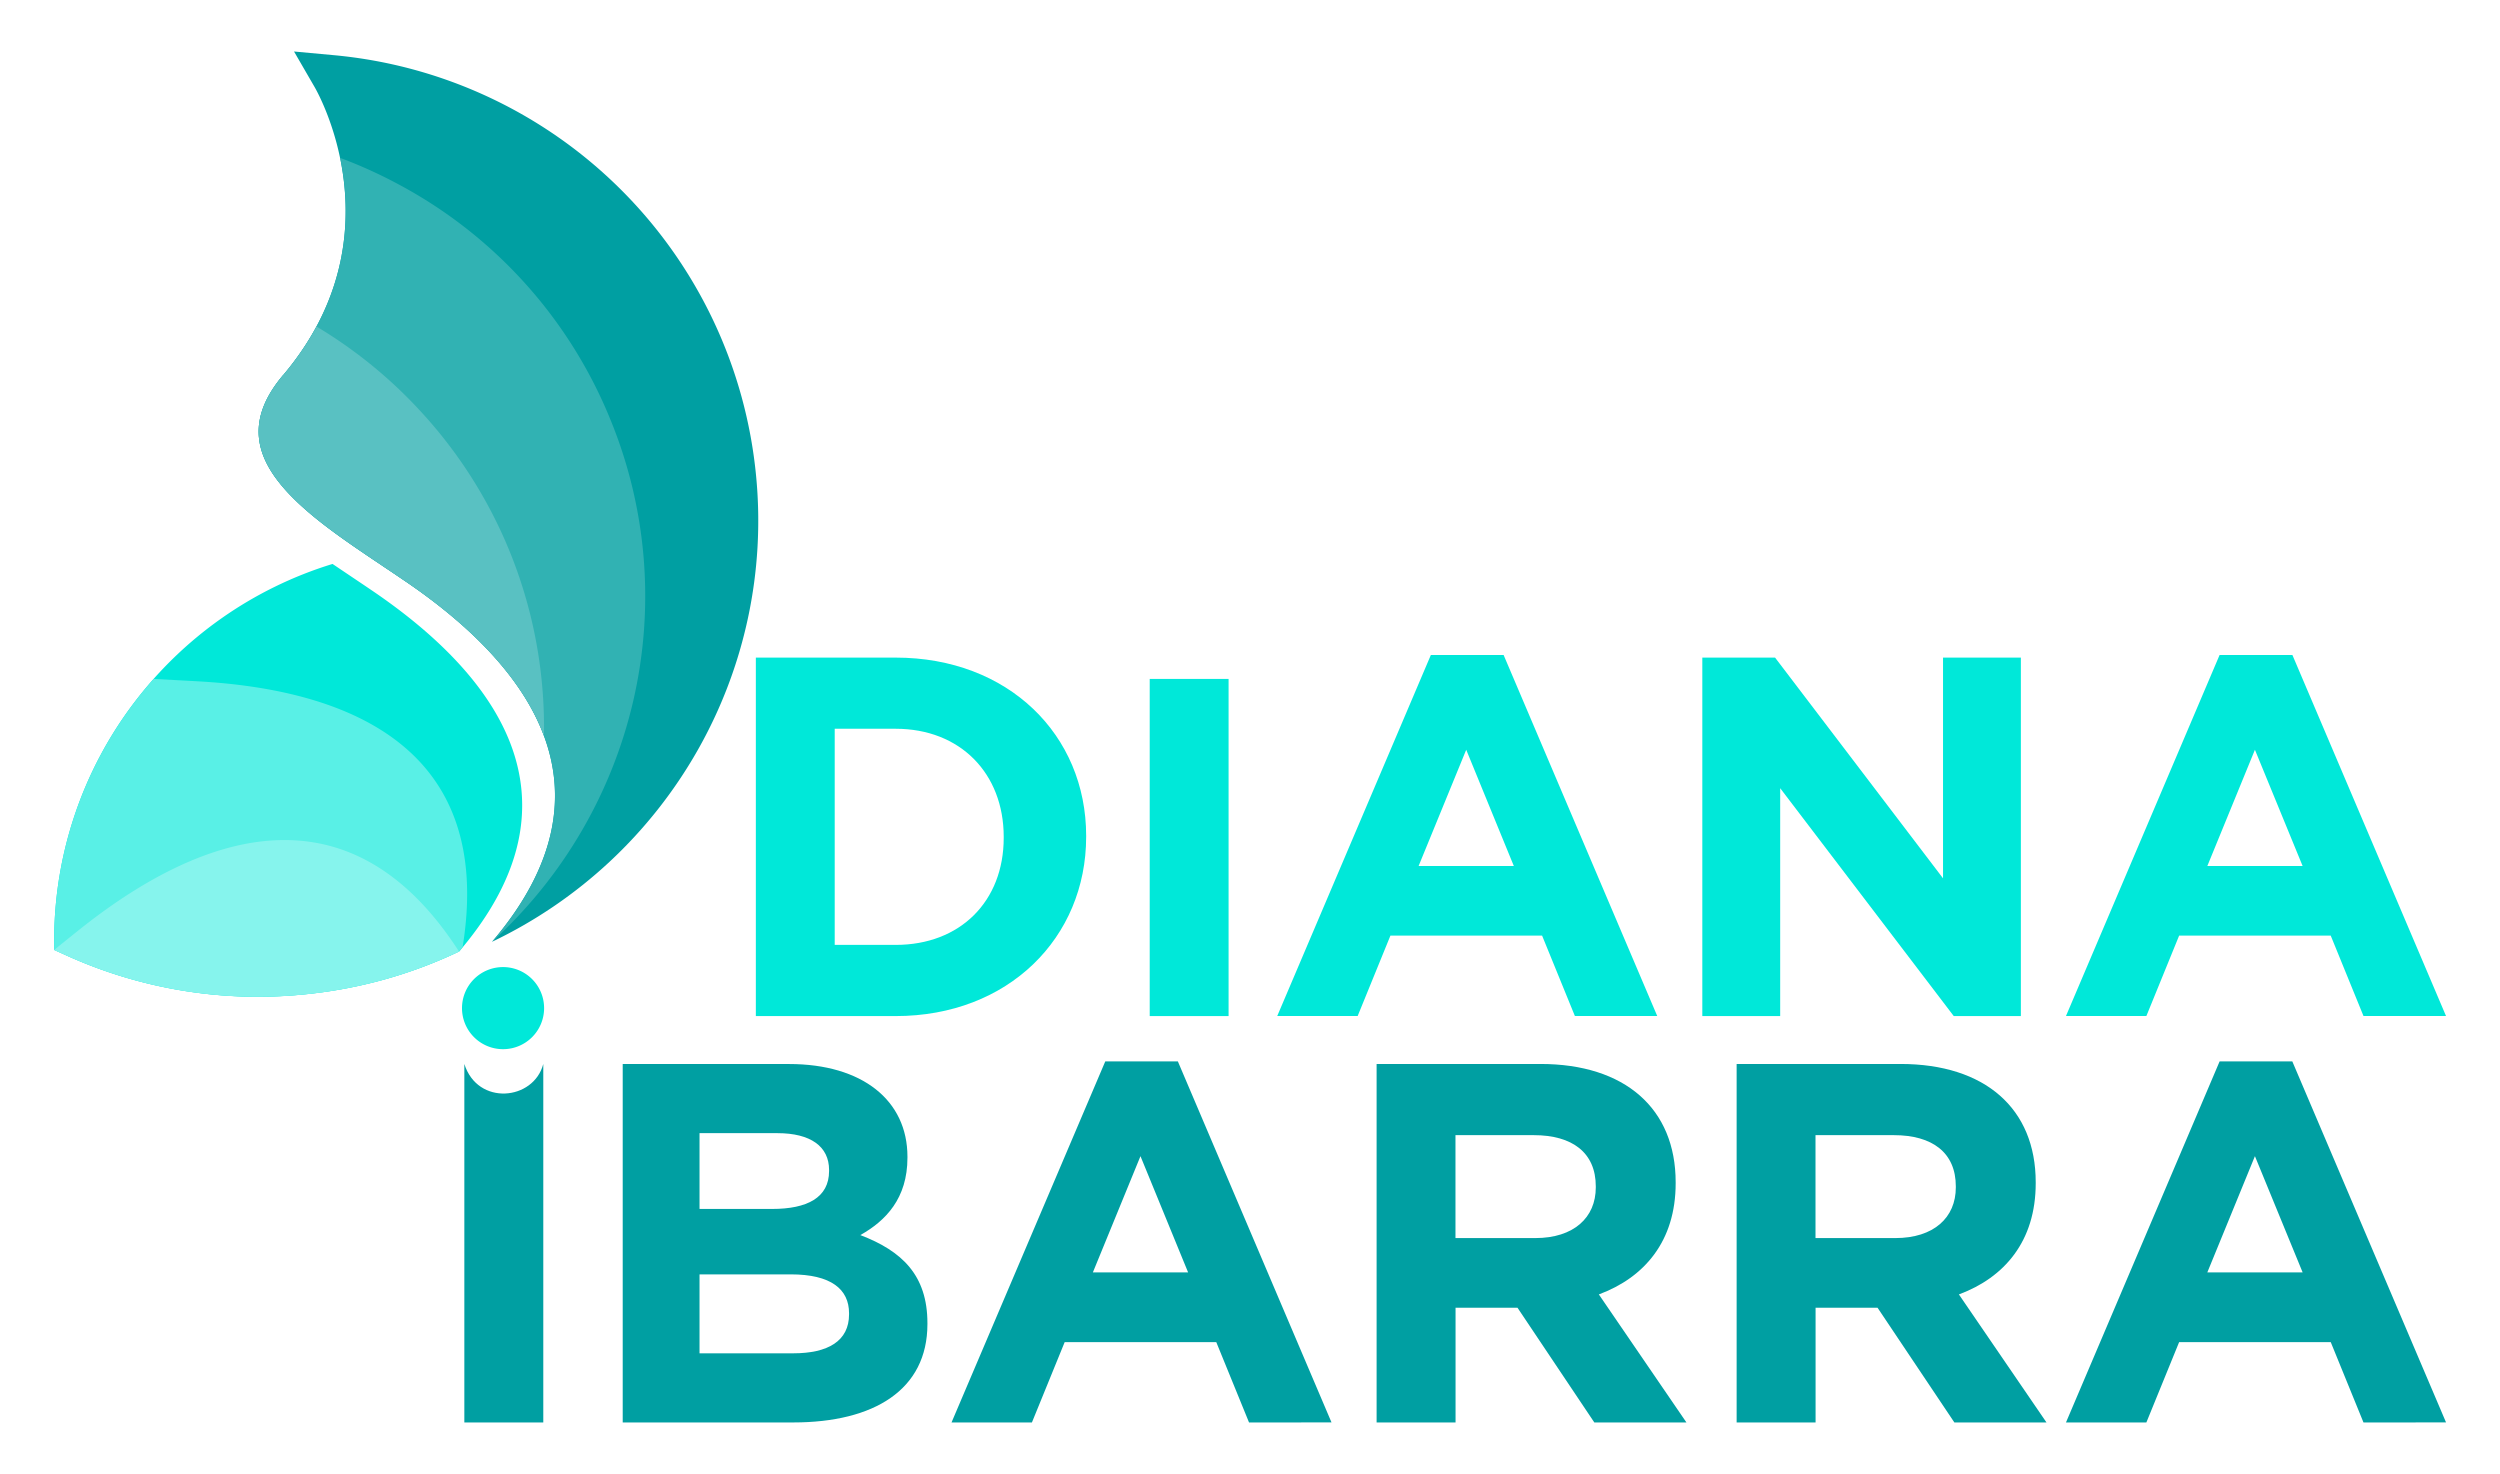
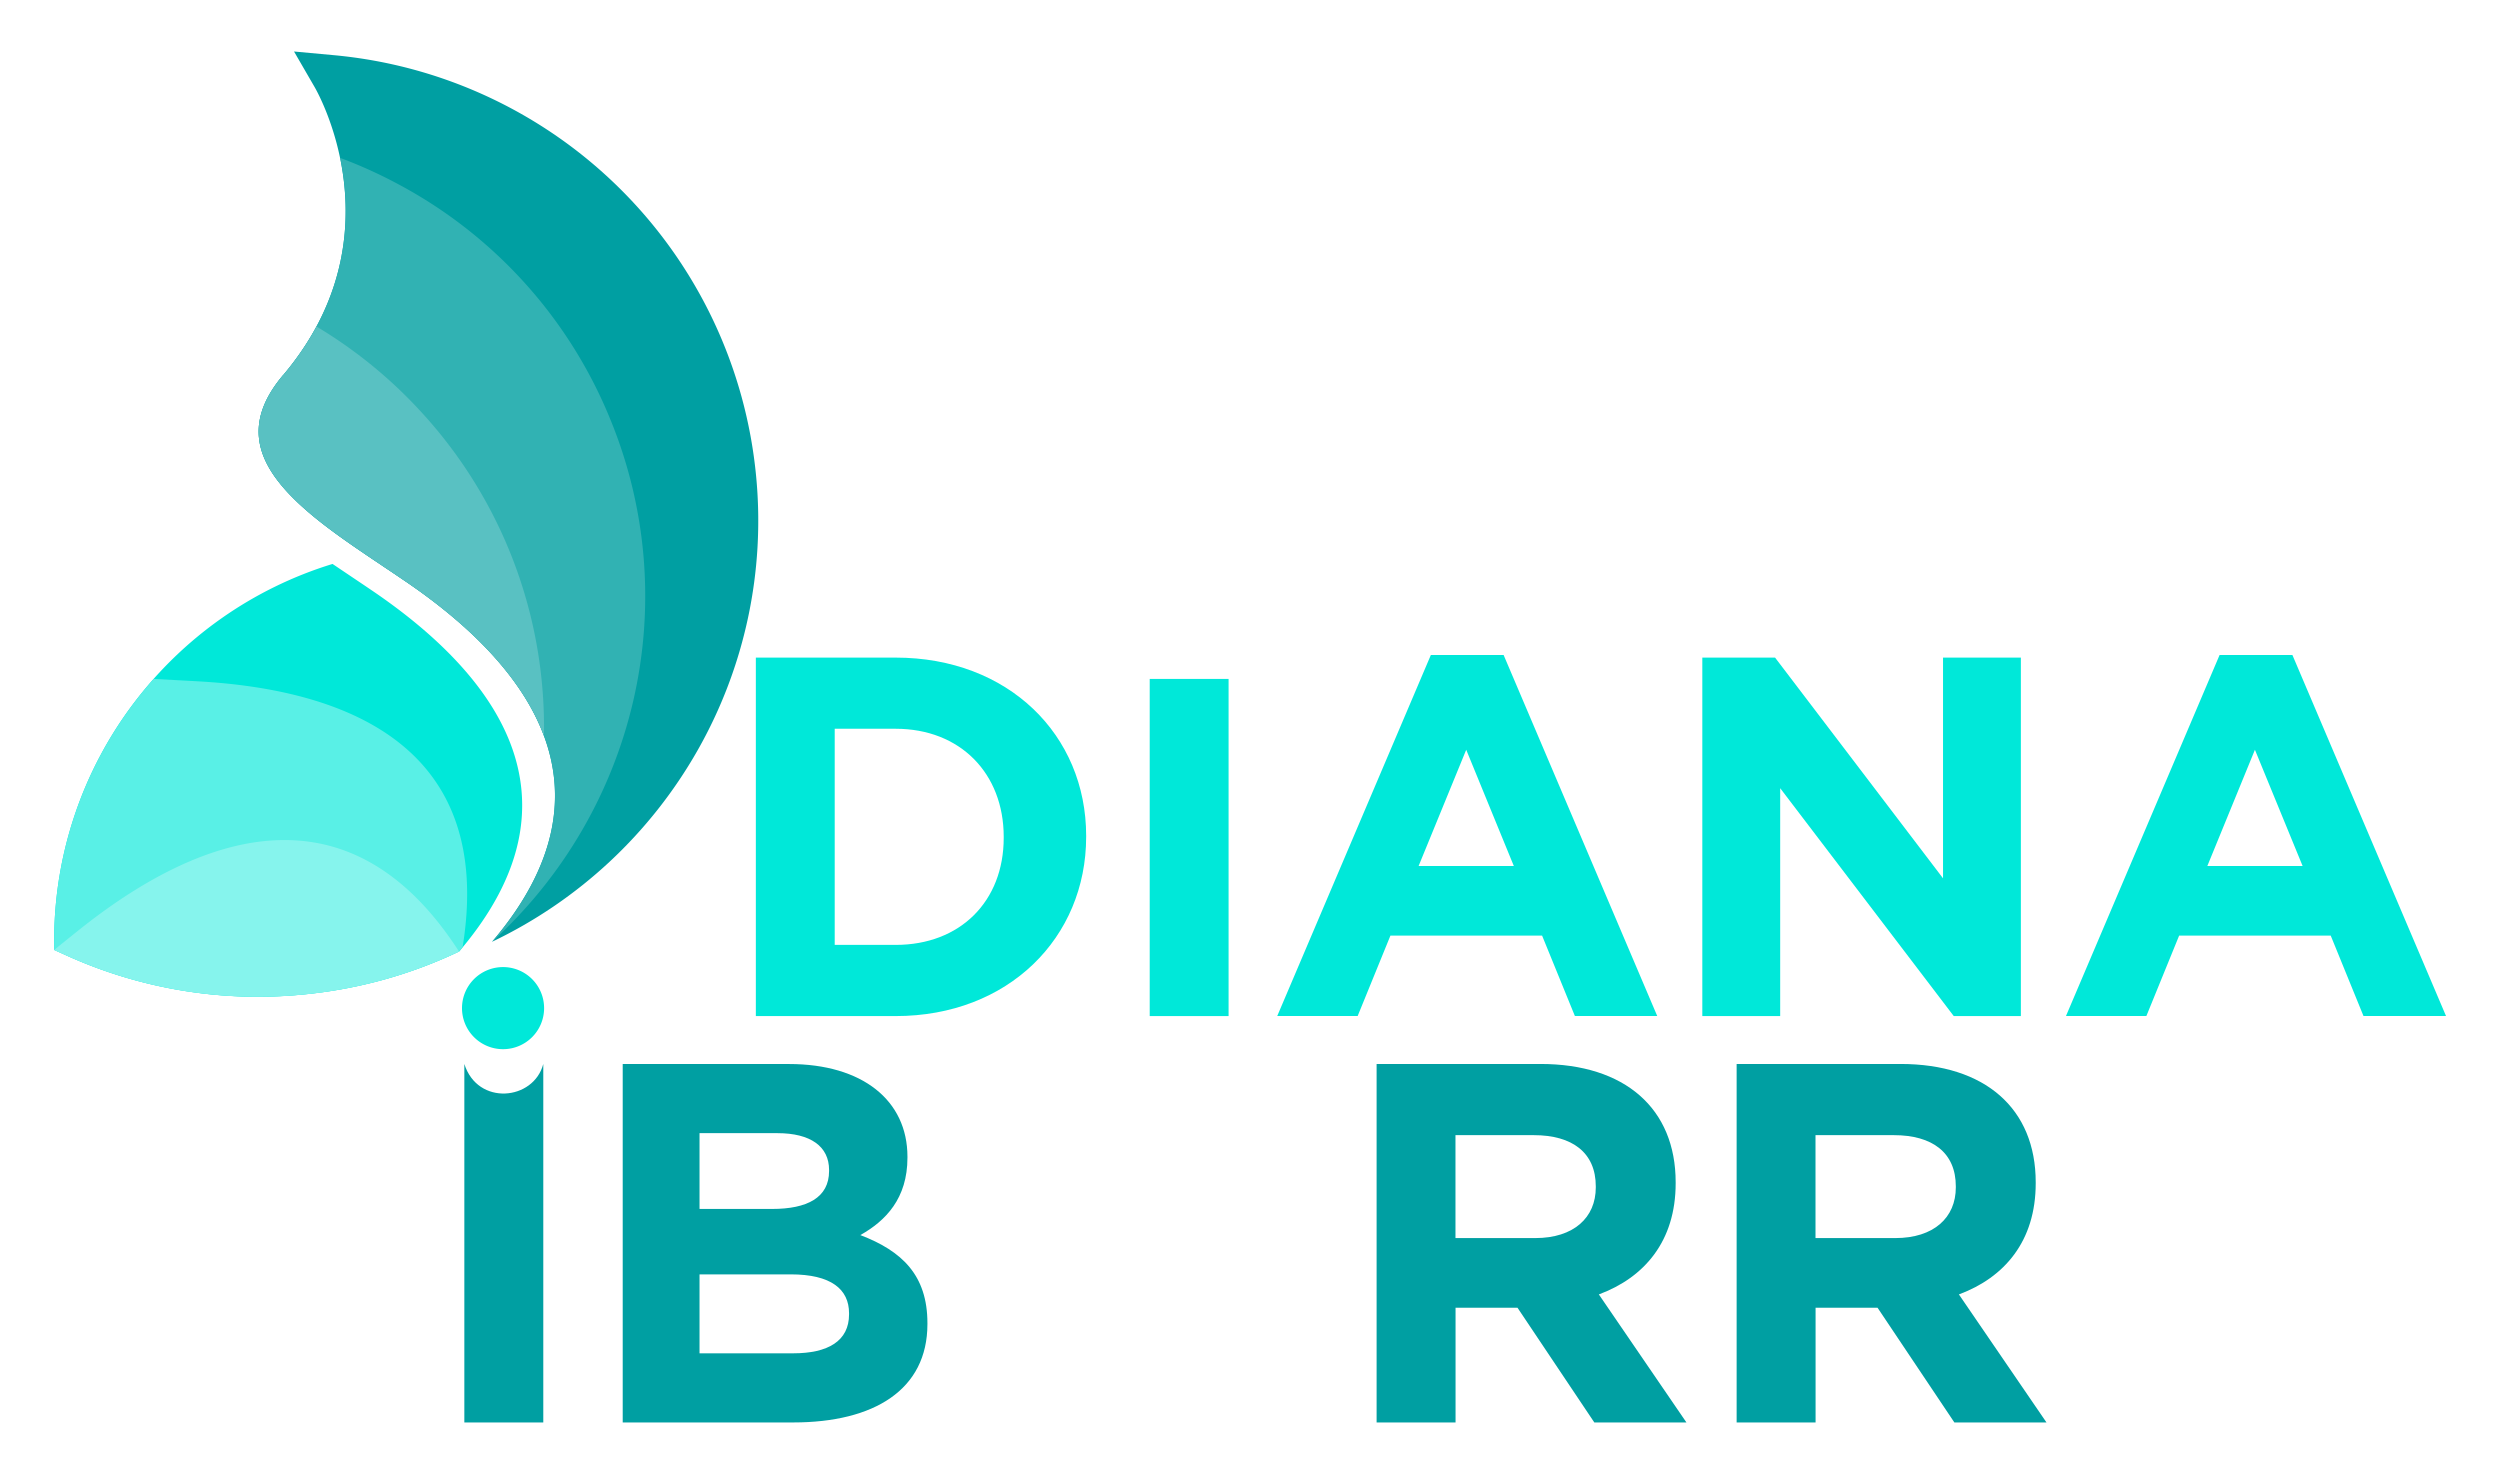
<svg xmlns="http://www.w3.org/2000/svg" id="Capa_1" data-name="Capa 1" viewBox="0 0 950 560">
  <defs>
    <style>.cls-1,.cls-3{fill:#00e8d9;}.cls-2,.cls-6{fill:#009fa2;}.cls-3,.cls-4,.cls-5,.cls-6,.cls-7,.cls-8{fill-rule:evenodd;}.cls-4{fill:#59f0e6;}.cls-5{fill:#86f4ed;}.cls-7{fill:#31b2b3;}.cls-8{fill:#59c1c2;}</style>
  </defs>
  <path class="cls-1" d="M381.41,318.39c0,24.13-16.54,40.67-41.06,40.67H317.19V276.93h23.16c24.52,0,41.06,16.94,41.06,41.07Zm31.33-.39v-.39c0-38.34-29.58-67.72-72.39-67.72H287.22V386.11h53.13C383.16,386.11,412.74,356.33,412.74,318Z" />
  <rect class="cls-1" x="436.89" y="257.99" width="29.97" height="128.12" />
  <path class="cls-1" d="M575.26,329.09h-36.2l18.1-44.18Zm54.49,57-58.38-137.2H543.73l-58.38,137.2h30.56l12.45-30.55H586l12.46,30.55Z" />
  <polygon class="cls-1" points="767.93 386.11 767.93 249.88 738.35 249.88 738.35 333.76 674.52 249.88 646.88 249.88 646.88 386.11 676.47 386.11 676.47 299.51 742.43 386.11 767.93 386.11" />
  <path class="cls-1" d="M875,329.09H838.78l18.09-44.18Zm54.49,57-58.38-137.2H843.45l-58.38,137.2h30.55l12.45-30.55h57.61l12.45,30.55Z" />
  <path class="cls-2" d="M206.45,540.53V404.31c-3.66,13.93-24.95,16-30,0V540.53Z" />
  <path class="cls-2" d="M322.64,499.47c0,10.12-8,14.79-21.21,14.79H265.82v-30h34.64c15.37,0,22.18,5.64,22.18,14.79ZM315.05,445c0,10.12-8.37,14.4-21.6,14.4H265.82v-28.8H295.4c12.65,0,19.65,5.06,19.65,14Zm37.37,58.19v-.39c0-18.29-9.73-27.44-25.5-33.47,9.73-5.45,17.91-14,17.91-29.39v-.39c0-21.4-17.13-35.22-45-35.22H236.63V540.53h64.8C332.18,540.53,352.42,528.08,352.42,503.17Z" />
-   <path class="cls-2" d="M451.48,483.51H415.29l18.09-44.17Zm54.49,57L447.59,403.34H420L361.58,540.53h30.55L404.58,510h57.6l12.46,30.55Z" />
  <path class="cls-2" d="M606.4,451.21c0,11.48-8.37,19.26-23,19.26H553.08V431.36h29.77c14.59,0,23.55,6.62,23.55,19.46Zm34.44,89.32-33.28-48.65c17.32-6.42,29.19-20.24,29.19-42.23v-.39c0-28-19.26-44.95-51.37-44.95H523.11V540.53h30V496.94h23.54l29.19,43.59Z" />
  <path class="cls-2" d="M743.21,451.21c0,11.48-8.36,19.26-23,19.26H689.89V431.36h29.78c14.59,0,23.54,6.62,23.54,19.46Zm34.45,89.32-33.28-48.65c17.32-6.42,29.19-20.24,29.19-42.23v-.39c0-28-19.26-44.95-51.37-44.95H659.92V540.53h30V496.94h23.55l29.19,43.59Z" />
-   <path class="cls-2" d="M875,483.51H838.78l18.09-44.17Zm54.49,57L871.08,403.34H843.45L785.07,540.53h30.55L828.07,510h57.61l12.45,30.55Z" />
  <path class="cls-3" d="M126.39,214.29A149.74,149.74,0,0,0,20.59,355.7l-.05,5.23,4.76,2.15a176,176,0,0,0,89.56,14.85h0a178.9,178.9,0,0,0,30.58-5.57,176.5,176.5,0,0,0,29.05-10.82l1.4-.67h0l-1.39.66c50.23-58.85,12.69-106-32.94-137-3.37-2.29-5.77-3.89-8.1-5.46l-7.06-4.75" />
  <path class="cls-4" d="M58.39,258c-.71.8-1.41,1.6-2.1,2.41a149.37,149.37,0,0,0-35.7,95.31l-.05,5.23,4.76,2.15a176,176,0,0,0,89.56,14.85h0a178.9,178.9,0,0,0,30.58-5.57,176.5,176.5,0,0,0,29.05-10.82l1-.47h0l-1,.46c.44-.51.85-1,1.28-1.53,12.51-76.55-44.37-97.86-99.93-101.08-4.11-.24-7-.39-9.87-.54l-7.58-.4" />
  <path class="cls-5" d="M175,361.31h0ZM20.59,361l4.71,2.12a176,176,0,0,0,89.56,14.85h0a178.9,178.9,0,0,0,30.58-5.57,177,177,0,0,0,29-10.8C131.88,295.45,74.39,318,30.15,353.27c-3.28,2.62-5.59,4.49-7.85,6.31Z" />
  <path class="cls-6" d="M107.6,142.52C90.32,163,99,179.26,118,195.31c7.93,6.69,17.67,13.23,27.93,20.11,2.33,1.56,4.73,3.17,8.1,5.46,45.63,31,83.17,78.17,32.94,137a178,178,0,0,0,78.16-72.83A176.61,176.61,0,0,0,287.33,181v0a177.56,177.56,0,0,0-160.12-160l-15.48-1.43,7.77,13.42c.09.17,33.31,56.08-11.91,109.63" />
  <path class="cls-7" d="M107.6,142.52C90.32,163,99,179.26,118,195.31c7.93,6.69,17.67,13.23,27.93,20.11,2.33,1.56,4.73,3.17,8.1,5.46,45.63,31,83.17,78.17,32.94,137a178,178,0,0,0,53.83-92.27A176.61,176.61,0,0,0,232,159.55v0a176.68,176.68,0,0,0-80.35-89.39A178.35,178.35,0,0,0,129.26,60c4.4,21.28,3.88,52.27-21.66,82.51" />
  <path class="cls-8" d="M107.6,142.52C90.32,163,99,179.26,118,195.31c7.93,6.69,17.67,13.23,27.93,20.11,2.33,1.56,4.73,3.17,8.1,5.46,23,15.67,44,35.45,52.67,58.77a178.2,178.2,0,0,0-1.56-27,176.56,176.56,0,0,0-45.29-96.33v0a177.08,177.08,0,0,0-39.57-32.23,108,108,0,0,1-12.66,18.47" />
  <path class="cls-3" d="M191.15,367.49a15.6,15.6,0,1,1-15.59,15.59,15.59,15.59,0,0,1,15.59-15.59" />
</svg>